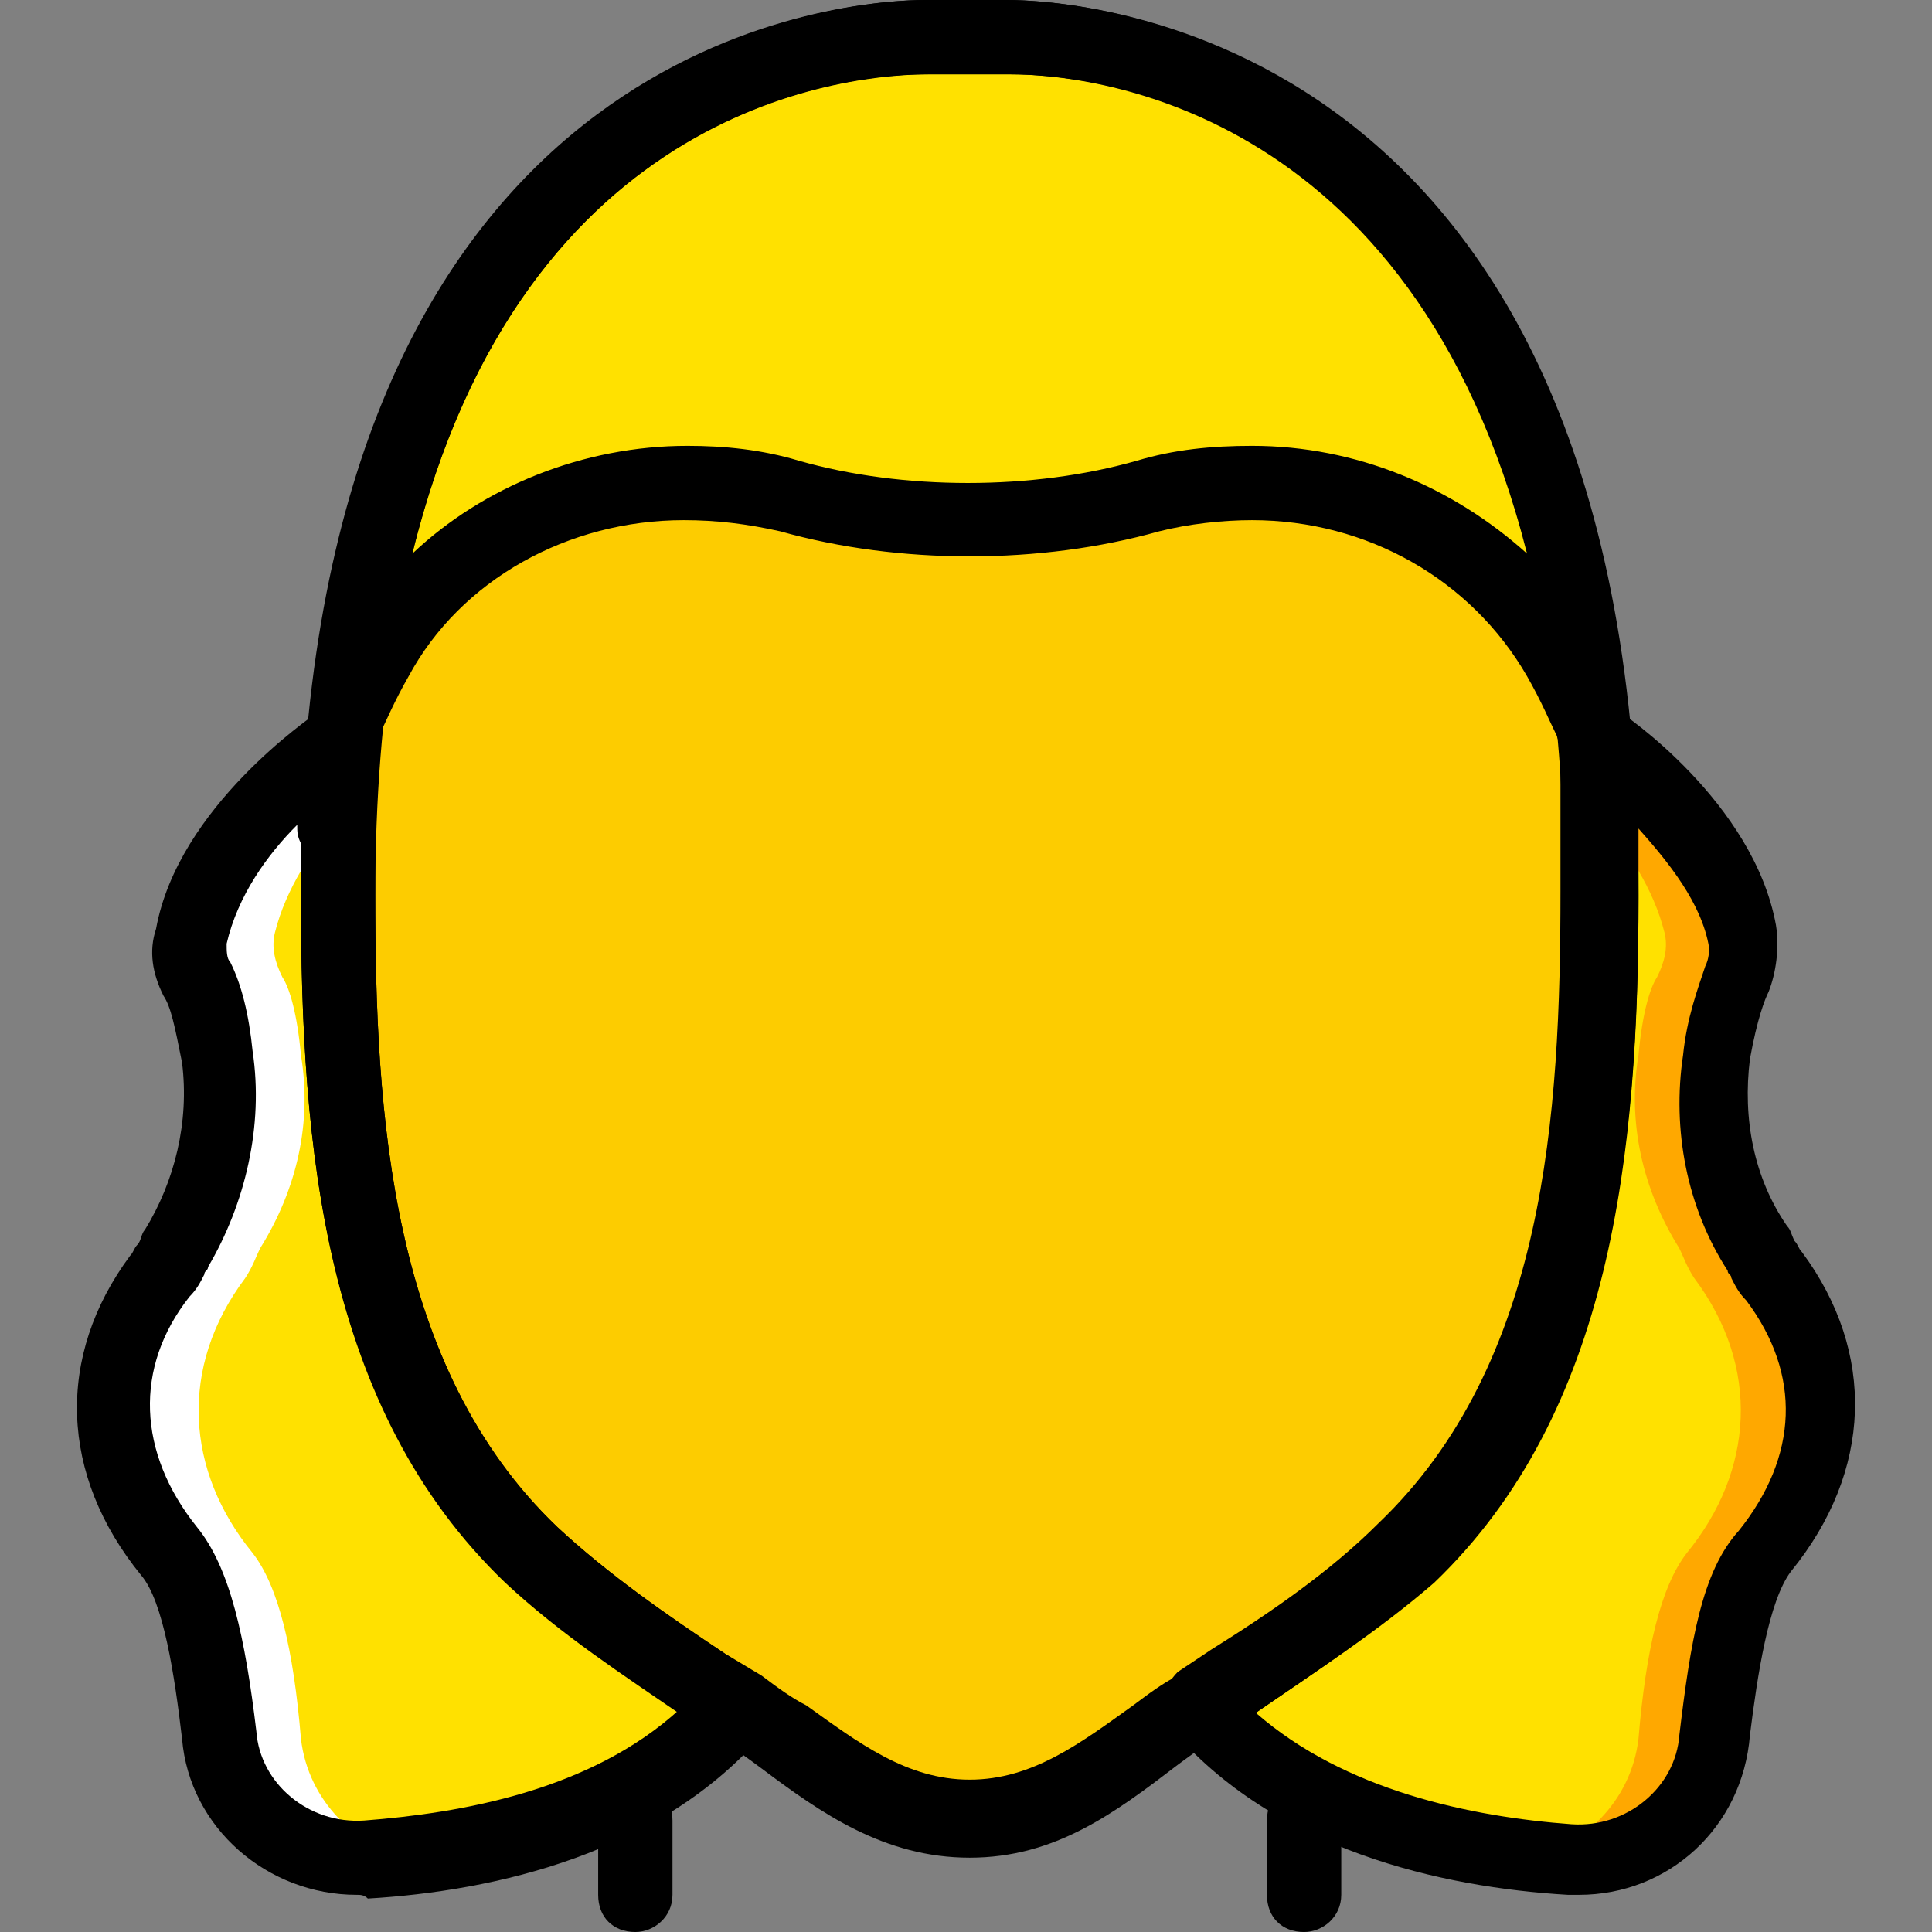
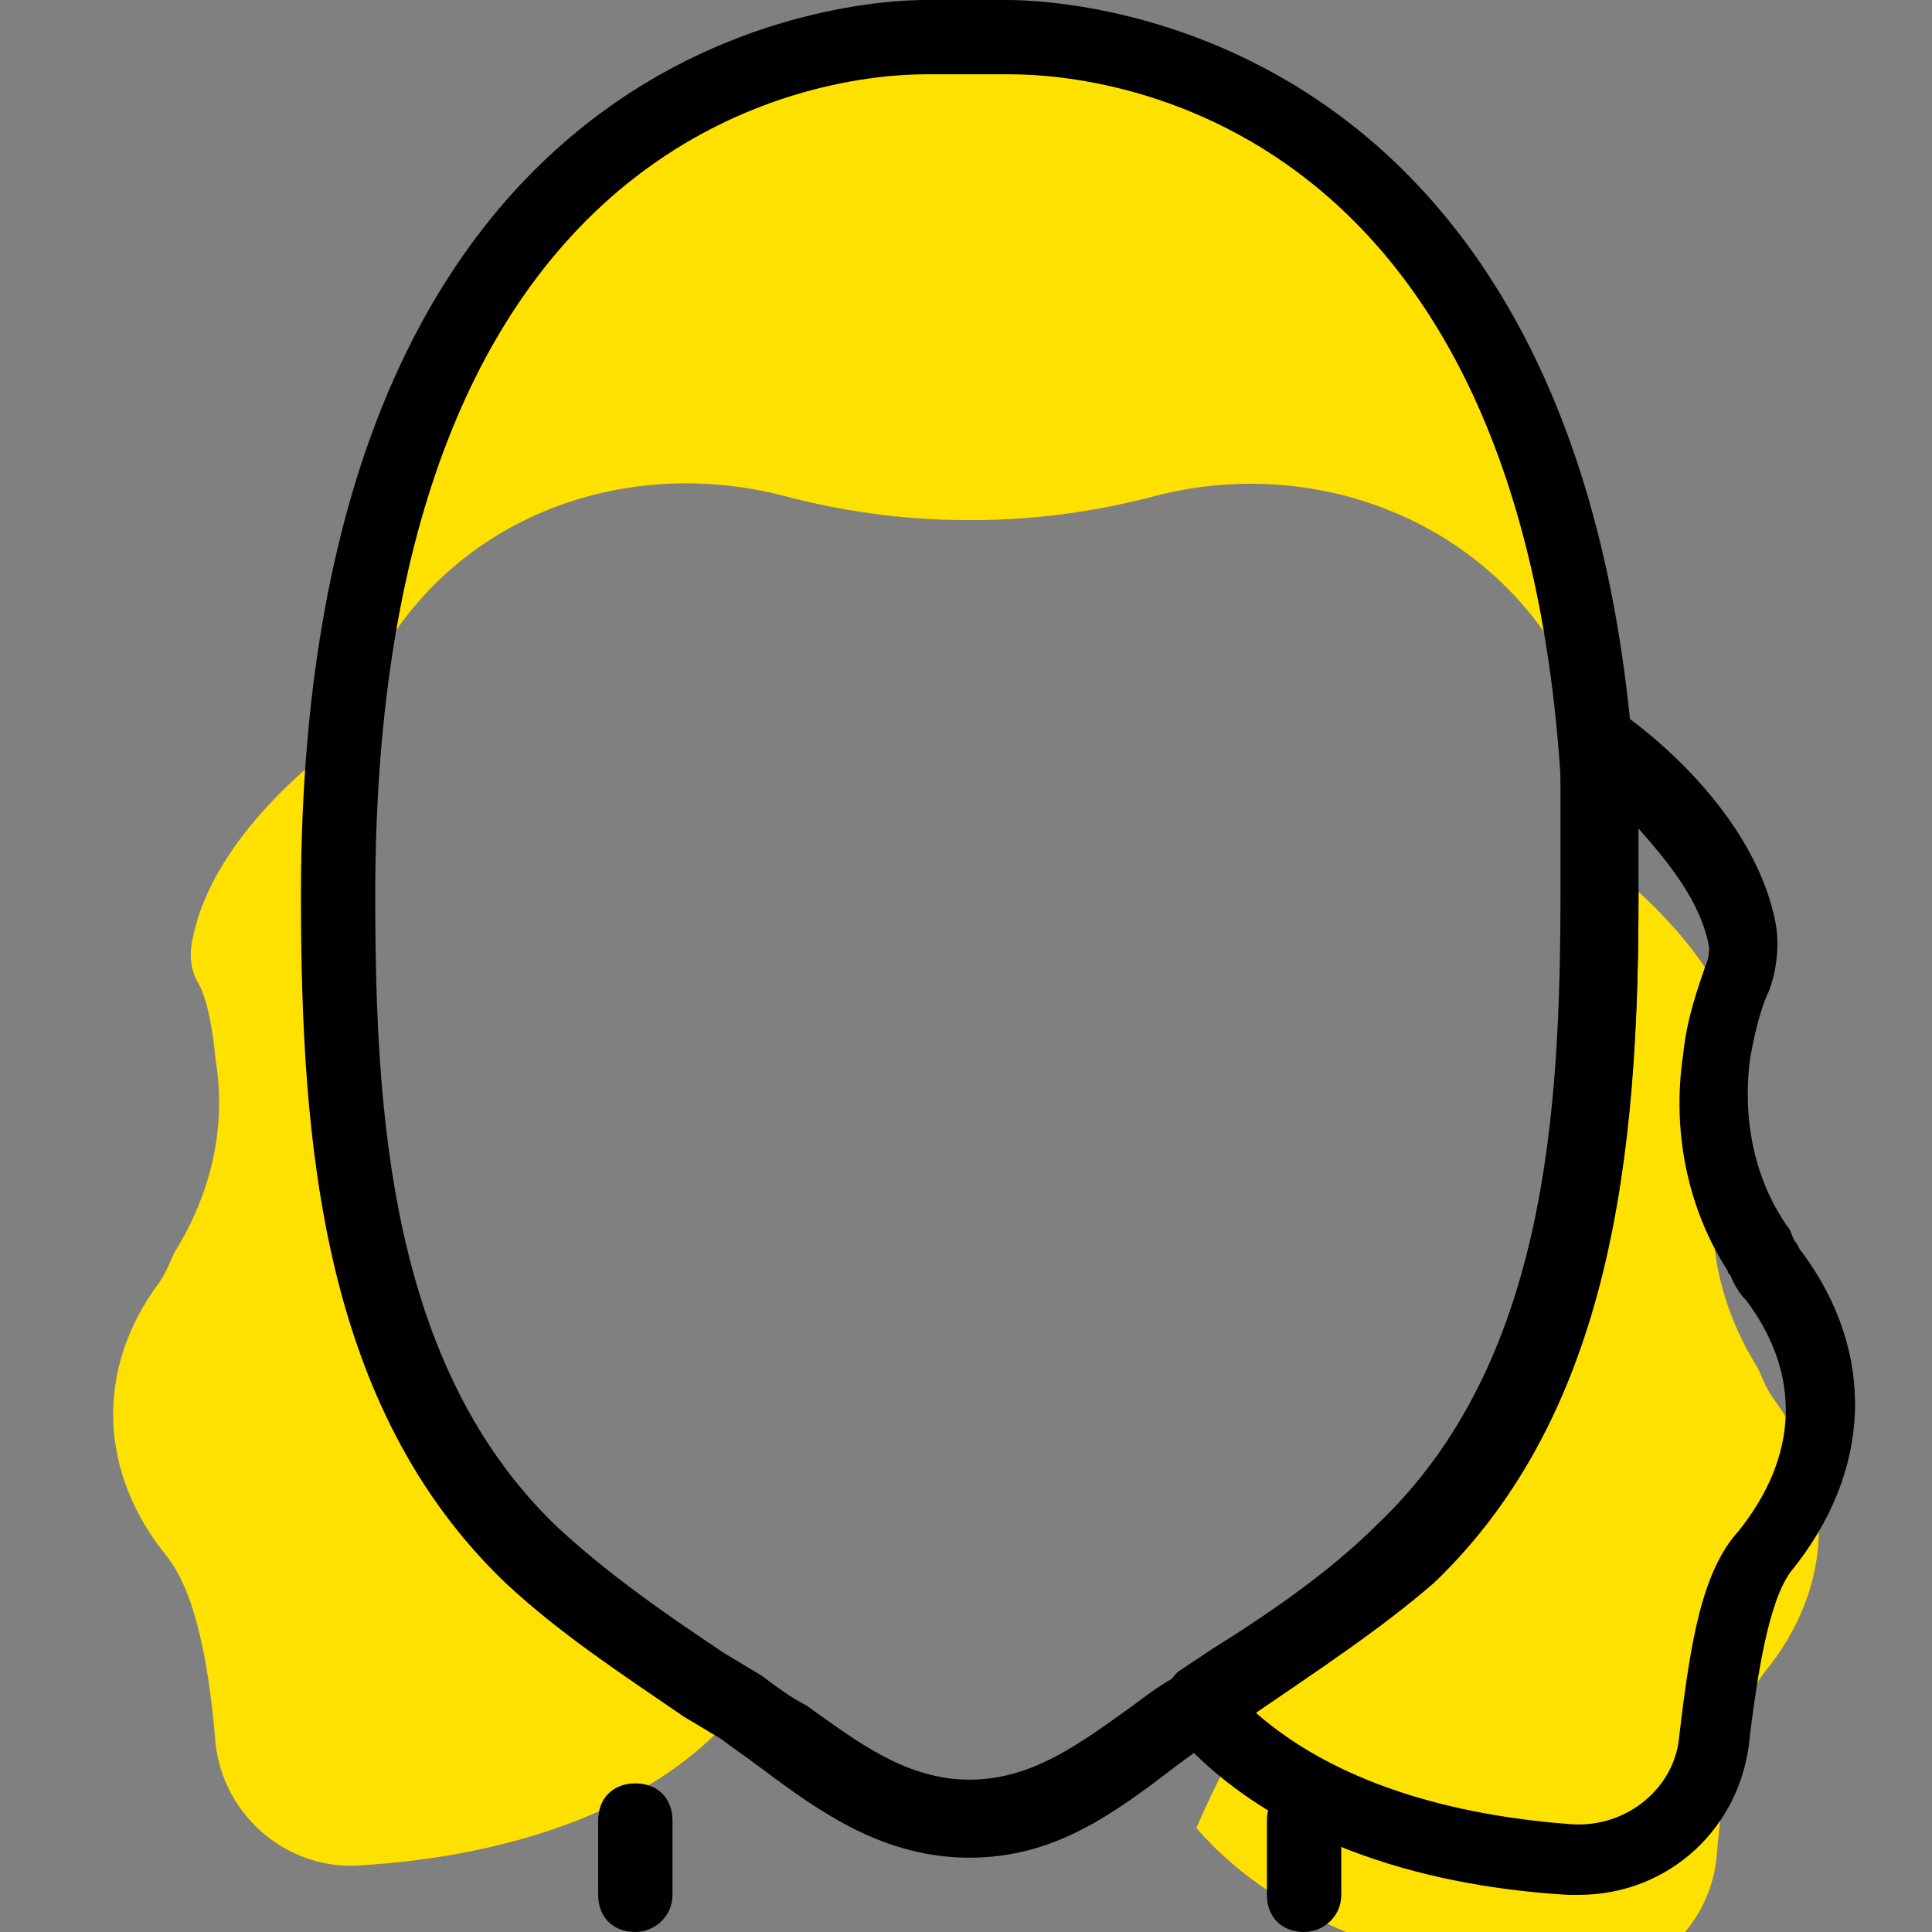
<svg xmlns="http://www.w3.org/2000/svg" height="800px" width="800px" version="1.1" id="Layer_1" viewBox="0 0 512 512" xml:space="preserve">
  <rect x="0" y="0" width="512" height="512" fill="#808080" stroke="none" />
  <g transform="translate(1 1)">
-     <path style="fill:#FDCC00;" d="M263.862,8.846h-7.877h-8.862c0,0-158.523-8.862-158.523,227.446   c0,62.031,4.923,129.969,51.2,174.277c16.738,15.754,36.431,28.554,55.138,41.354s35.446,29.538,60.062,29.538   s41.354-16.738,60.062-29.538c18.708-12.8,38.4-25.6,55.138-41.354c46.277-44.308,51.2-112.246,51.2-174.277   C423.369-0.015,263.862,8.846,263.862,8.846" />
    <g>
      <path style="fill:#FFE100;" d="M263.862,8.846h-7.877h-8.862c0,0-136.862-7.877-156.554,181.169    c1.969-3.938,4.923-9.846,8.862-16.738c21.662-38.4,66.954-54.154,109.292-42.338c11.815,2.954,27.569,5.908,47.262,5.908    s35.446-2.954,47.262-5.908c42.338-11.815,87.631,4.923,109.292,42.338c3.938,6.892,6.892,12.8,8.862,16.738    C401.708,0.969,263.862,8.846,263.862,8.846" />
      <path style="fill:#FFE100;" d="M139.8,410.569c-47.262-44.308-51.2-112.246-51.2-174.277c0-13.785-0.985-28.554,0-40.369    c0,0-32.492,22.646-38.4,51.2c-0.985,3.938-0.985,7.877,0.985,11.815c1.969,2.954,3.938,9.846,4.923,20.677    c2.954,17.723-0.985,35.446-10.831,51.2c-0.985,1.969-1.969,4.923-3.938,7.877c-17.723,23.631-15.754,51.2,1.969,72.862    c6.892,8.862,10.831,25.6,12.8,49.231c1.969,19.692,19.692,34.462,39.385,32.492c30.523-1.969,72.862-10.831,98.462-40.369    C175.246,438.138,156.538,426.323,139.8,410.569" />
-       <path style="fill:#FFE100;" d="M371.185,410.569c46.277-44.308,51.2-112.246,51.2-174.277c0-13.785,0.985-18.708,0-30.523v-9.846    c0,0,32.492,22.646,38.4,51.2c0.985,3.938,0,7.877-1.969,11.815c-1.969,2.954-3.938,9.846-4.923,20.677    c-2.954,17.723,0.985,35.446,10.831,51.2c0.985,1.969,1.969,4.923,3.938,7.877c17.723,23.631,15.754,51.2-1.969,72.862    c-6.892,8.862-10.831,25.6-12.8,49.231c-1.969,19.692-19.692,34.462-39.385,32.492c-30.523-1.969-72.862-10.831-98.462-40.369    C335.738,438.138,354.446,426.323,371.185,410.569" />
+       <path style="fill:#FFE100;" d="M371.185,410.569c46.277-44.308,51.2-112.246,51.2-174.277v-9.846    c0,0,32.492,22.646,38.4,51.2c0.985,3.938,0,7.877-1.969,11.815c-1.969,2.954-3.938,9.846-4.923,20.677    c-2.954,17.723,0.985,35.446,10.831,51.2c0.985,1.969,1.969,4.923,3.938,7.877c17.723,23.631,15.754,51.2-1.969,72.862    c-6.892,8.862-10.831,25.6-12.8,49.231c-1.969,19.692-19.692,34.462-39.385,32.492c-30.523-1.969-72.862-10.831-98.462-40.369    C335.738,438.138,354.446,426.323,371.185,410.569" />
    </g>
-     <path style="fill:#FFA800;" d="M470.631,336.723c-1.969-1.969-2.954-4.923-3.938-7.877c-9.846-14.769-13.785-33.477-10.831-51.2   c1.969-10.831,3.938-16.738,4.923-20.677c1.969-3.938,1.969-7.877,1.969-11.815c-5.908-26.585-39.385-49.231-39.385-49.231v9.846   c0,3.938,0,6.892,0,9.846c6.892,8.862,13.785,18.708,16.738,30.523c0.985,3.938,0,7.877-1.969,11.815   c-1.969,2.954-3.938,9.846-4.923,20.677c-2.954,17.723,0.985,35.446,10.831,51.2c0.985,1.969,1.969,4.923,3.938,7.877   c17.723,23.631,15.754,51.2-1.969,72.862c-6.892,8.862-10.831,25.6-12.8,49.231c-1.969,16.738-14.769,28.554-29.538,32.492   c3.938,0.985,8.862,0.985,12.8,0.985c19.692,0.985,37.415-12.8,39.385-32.492c2.954-23.631,5.908-40.369,12.8-49.231   C486.385,387.923,488.354,361.338,470.631,336.723" />
-     <path style="fill:#FFFFFF;" d="M41.338,336.723c1.969-1.969,2.954-4.923,3.938-7.877c9.846-14.769,13.785-33.477,10.831-51.2   c-1.969-10.831-3.938-16.738-4.923-20.677c-1.969-1.969-1.969-5.908-1.969-9.846c5.908-28.554,39.385-51.2,39.385-51.2v9.846   c0,3.938,0,6.892,0,9.846c-6.892,8.862-13.785,18.708-16.738,30.523c-0.985,3.938,0,7.877,1.969,11.815   c1.969,2.954,3.938,9.846,4.923,20.677c2.954,17.723-0.985,35.446-10.831,51.2c-0.985,1.969-1.969,4.923-3.938,7.877   c-17.723,23.631-15.754,51.2,1.969,72.862c6.892,8.862,10.831,25.6,12.8,49.231c1.969,16.738,14.769,28.554,29.538,32.492   c-3.938-0.985-7.877-0.985-11.815-0.985c-19.692,0.985-37.415-12.8-39.385-32.492c-2.954-23.631-5.908-40.369-12.8-49.231   C25.585,387.923,23.615,361.338,41.338,336.723" />
    <path d="M255.985,491.308c-22.646,0-39.385-11.815-55.138-23.631c-3.938-2.954-6.892-4.923-10.831-7.877l-9.846-5.908   c-15.754-10.831-32.492-21.662-47.262-35.446c-48.246-46.277-54.154-115.2-54.154-182.154C78.754,5.892,227.431-1,244.169-1   c1.969,0,2.954,0,2.954,0h16.738c0,0,0.985,0,1.969,0c17.723,0,167.385,6.892,167.385,237.292   c0,66.954-6.892,135.877-54.154,181.169c-14.769,13.785-31.508,24.615-47.262,35.446l-9.846,5.908   c-3.938,2.954-6.892,4.923-10.831,7.877C294.385,479.492,278.631,491.308,255.985,491.308z M244.169,18.692   c-23.631,0-145.723,10.831-145.723,217.6c0,58.092,3.938,125.046,48.246,167.385c13.785,12.8,29.538,23.631,44.308,33.477   l9.846,5.908c3.938,2.954,7.877,5.908,11.815,7.877c13.785,9.846,26.585,19.692,43.323,19.692s29.538-9.846,43.323-19.692   c3.938-2.954,7.877-5.908,11.815-7.877l9.846-6.892c15.754-9.846,31.508-20.677,44.308-33.477   c44.308-42.338,48.246-108.308,48.246-167.385c0-205.785-122.092-216.615-146.708-216.615h-19.692H244.169z" />
    <path d="M167.369,511c-5.908,0-9.846-3.938-9.846-9.846v-19.692c0-5.908,3.938-9.846,9.846-9.846c5.908,0,9.846,3.938,9.846,9.846   v19.692C177.215,507.062,172.292,511,167.369,511z" />
    <path d="M344.6,511c-5.908,0-9.846-3.938-9.846-9.846v-19.692c0-5.908,3.938-9.846,9.846-9.846s9.846,3.938,9.846,9.846v19.692   C354.446,507.062,349.523,511,344.6,511z" />
-     <path d="M93.523,501.154c-23.631,0-44.308-17.723-46.277-41.354c-1.969-16.738-4.923-36.431-10.831-43.323   c-21.662-26.585-22.646-58.092-2.954-84.677c0.985-0.985,0.985-1.969,1.969-2.954s0.985-2.954,1.969-3.938   c7.877-12.8,11.815-28.554,9.846-44.308c-1.969-9.846-2.954-14.769-4.923-17.723c-2.954-5.908-3.938-11.815-1.969-17.723   c5.908-32.492,41.354-56.123,42.338-57.108c2.954-1.969,6.892-1.969,10.831,0c2.954,1.969,4.923,5.908,4.923,8.862   c-0.985,7.877,0,16.738,0,25.6c0,4.923,0,9.846,0,13.785c0,58.092,3.938,125.046,48.246,167.385   c13.785,12.8,29.538,23.631,44.308,33.477l8.862,5.908c1.969,1.969,3.938,3.938,3.938,6.892s0,5.908-1.969,7.877   c-27.569,32.492-71.877,42.338-105.354,44.308C95.492,501.154,94.508,501.154,93.523,501.154z M77.769,217.585   c-7.877,7.877-15.754,18.708-18.708,31.508c0,1.969,0,3.938,0.985,4.923c2.954,5.908,4.923,13.785,5.908,23.631   c2.954,19.692-1.969,40.369-11.815,57.108c0,0.985-0.985,0.985-0.985,1.969c-0.985,1.969-1.969,3.938-3.938,5.908   c-14.769,18.708-13.785,41.354,1.969,61.046c8.862,10.831,12.8,29.538,15.754,54.154c0.985,13.785,13.785,24.615,28.554,23.631   c25.6-1.969,60.062-7.877,83.692-29.538c-15.754-10.831-32.492-21.662-46.277-35.446c-48.246-44.308-54.154-113.231-54.154-180.185   c0-4.923,0-8.862,0-13.785C77.769,220.538,77.769,219.554,77.769,217.585z" />
    <path d="M417.462,501.154c-0.985,0-1.969,0-2.954,0c-33.477-1.969-77.785-11.815-105.354-44.308   c-1.969-1.969-2.954-4.923-1.969-7.877c0.985-2.954,1.969-4.923,3.938-6.892l8.862-5.908c15.754-9.846,31.508-20.677,44.308-33.477   c44.308-42.338,48.246-108.308,48.246-167.385c0-4.923,0-8.862,0-12.8c0-5.908,0-9.846,0-16.738v-10.831   c0-3.938,1.969-6.892,4.923-8.862c2.954-1.969,6.892-1.969,9.846,0.985c1.969,0.985,36.431,24.615,42.338,57.108   c0.985,5.908,0,12.8-1.969,17.723c-0.985,1.969-2.954,6.892-4.923,17.723c-1.969,15.754,0.985,31.508,9.846,44.308   c0.985,0.985,0.985,1.969,1.969,3.938c0.985,0.985,0.985,1.969,1.969,2.954c19.692,26.585,18.708,58.092-2.954,84.677   c-5.908,7.877-8.862,27.569-10.831,43.323C460.785,483.431,441.092,501.154,417.462,501.154z M331.8,452.908   c23.631,20.677,57.108,27.569,83.692,29.538c14.769,0.985,27.569-9.846,28.554-23.631c2.954-24.615,5.908-43.323,15.754-54.154   c15.754-19.692,16.738-41.354,1.969-61.046c-1.969-1.969-2.954-3.938-3.938-5.908c0-0.985-0.985-0.985-0.985-1.969   c-10.831-16.738-14.769-37.415-11.815-57.108c0.985-9.846,3.938-17.723,5.908-23.631c0.985-1.969,0.985-3.938,0.985-4.923   c-1.969-11.815-10.831-22.646-18.708-31.508c0,1.969,0,3.938,0,6.892c0,2.954,0,6.892,0,11.815   c0,66.954-6.892,135.877-54.154,181.169C364.292,431.246,347.554,442.077,331.8,452.908z" />
-     <path d="M420.415,199.862c-3.938,0-7.877-1.969-8.862-5.908c-1.969-3.938-3.938-8.862-7.877-15.754   c-14.769-25.6-42.338-41.354-72.862-41.354c-7.877,0-16.738,0.985-24.615,2.954c-31.508,8.862-68.923,8.862-100.431,0   c-8.862-1.969-16.738-2.954-25.6-2.954c-30.523,0-59.077,15.754-72.862,41.354c-3.938,6.892-5.908,11.815-7.877,15.754   c-1.969,4.923-6.892,6.892-11.815,5.908c-4.923-0.985-7.877-5.908-6.892-10.831C99.431,3.923,229.4-1,244.169-1   c1.969,0,2.954,0,2.954,0h16.738c0,0,0.985,0,1.969,0C280.6-1,410.569,3.923,430.262,189.031c0,4.923-2.954,8.862-6.892,10.831   C422.385,199.862,421.4,199.862,420.415,199.862z M330.815,117.154c27.569,0,53.169,10.831,72.862,28.554   C373.154,25.585,285.523,18.692,266.815,18.692h-19.692h-1.969c-19.692,0-107.323,6.892-136.862,127.015   c18.708-17.723,45.292-28.554,72.862-28.554c9.846,0,19.692,0.985,29.538,3.938c27.569,7.877,62.031,7.877,89.6,0   C310.138,118.138,319.985,117.154,330.815,117.154z" />
  </g>
</svg>